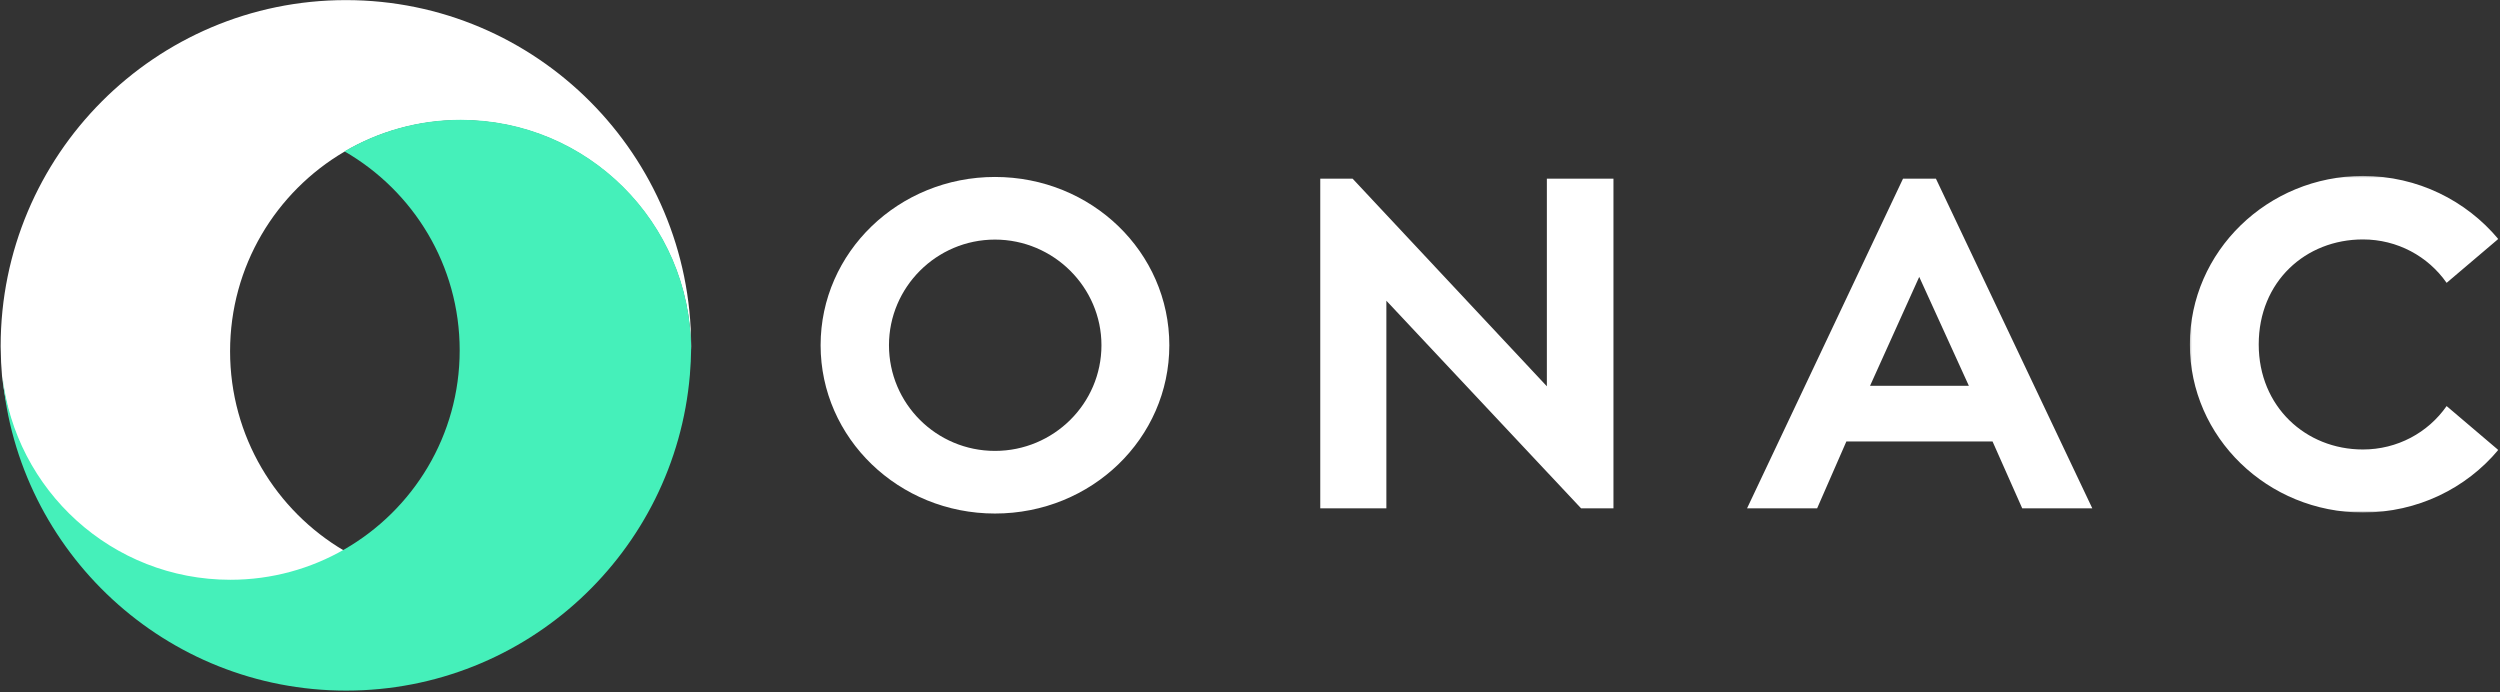
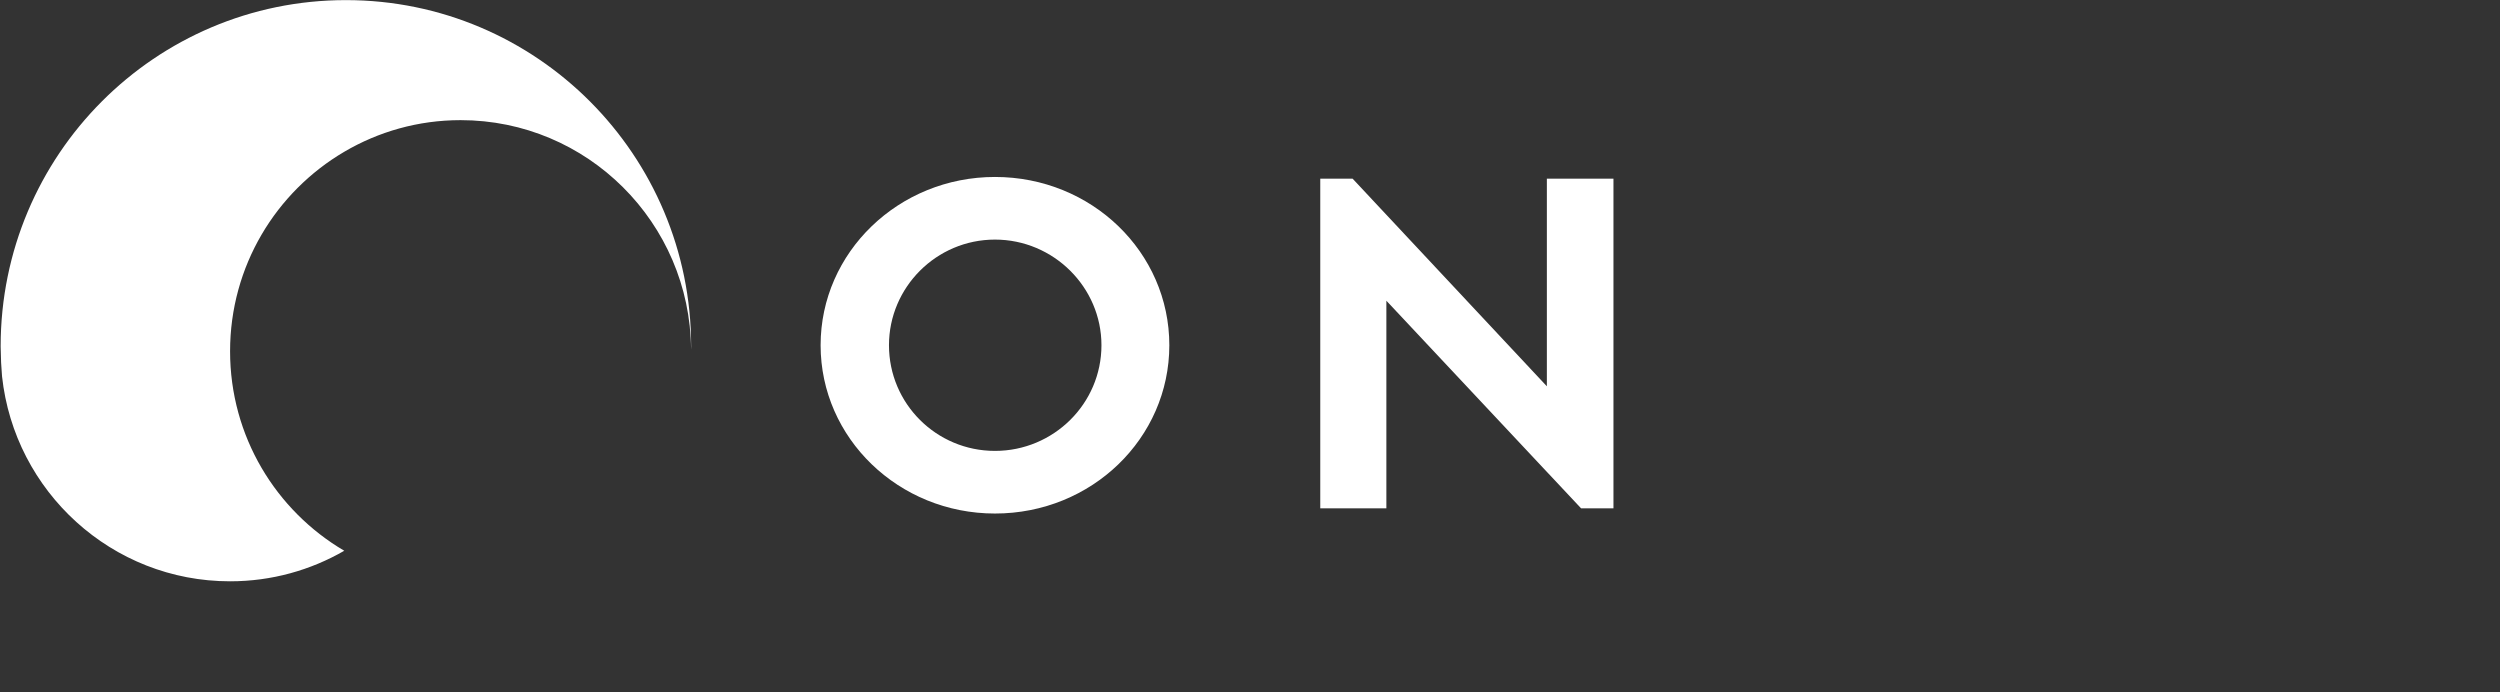
<svg xmlns="http://www.w3.org/2000/svg" xmlns:xlink="http://www.w3.org/1999/xlink" width="1441px" height="399px" viewBox="0 0 1441 399">
  <rect x="0" y="0" width="1441" height="399" fill="#333333" stroke="none" />
  <title>Group</title>
  <defs>
    <polygon id="path-1" points="0.234 0.409 178 0.409 178 194.413 0.234 194.413" />
  </defs>
  <g id="Page-1" stroke="none" stroke-width="1" fill="none" fill-rule="evenodd">
    <g id="Artboard-Copy-3" transform="translate(-169, -65)">
      <g id="Group" transform="translate(169.378, 65.063)">
        <g id="onac_fondoverde" transform="translate(472.622, 100.937)">
          <path d="M161.877,97.99 C161.877,64.587 134.274,37.099 100.5,37.099 C66.745,37.099 39.407,64.587 39.407,97.99 C39.407,131.679 66.745,158.897 100.5,158.897 C134.274,158.897 161.877,131.679 161.877,97.99 M201,97.99 C201,151.608 156.244,195 100.5,195 C45.025,195 0,151.608 0,97.99 C0,44.376 45.025,1 100.5,1 C156.244,1 201,44.376 201,97.99" id="Fill-100" fill="#FFFFFF" />
          <polygon id="Fill-102" fill="#FFFFFF" points="457 2 457 192 438.33 192 326.105 72.341 326.105 192 288 192 288 2 306.654 2 418.612 121.659 418.612 2" />
-           <path d="M604.891,121.392 L661.857,121.392 L633.24,58.595 L604.891,121.392 Z M675.501,153.46 L591.247,153.46 L574.395,192 L534,192 L623.892,2 L642.874,2 L733,192 L692.605,192 L675.501,153.46 Z" id="Fill-104" fill="#FFFFFF" />
          <g id="Group-108" transform="translate(789, 0)">
            <mask id="mask-2" fill="white">
              <use xlink:href="#path-1" />
            </mask>
            <g id="Clip-107" />
-             <path d="M148.232,133.059 L178,158.363 C159.507,180.423 131.621,194.413 99.967,194.413 C45.031,194.413 0.234,151.084 0.234,97.544 C0.234,44.007 45.031,0.409 99.967,0.409 C131.621,0.409 159.507,14.684 178,36.744 L148.232,62.032 C137.507,46.702 119.83,37.01 99.967,37.01 C66.996,37.01 39.927,61.228 39.927,97.544 C39.927,133.344 66.996,158.081 99.967,158.081 C119.83,158.081 137.507,148.405 148.232,133.059" id="Fill-106" fill="#FFFFFF" mask="url(#mask-2)" />
          </g>
        </g>
        <path d="M199,0 C89.093,0 0,89.328 0,199.524 C0,200.005 0.035,200.486 0.035,200.967 C0.076,206.313 0.345,211.601 0.796,216.841 C7.972,283.276 64.072,335 132.241,335 C156.209,335 178.667,328.574 198.052,317.395 C158.691,294.274 132.241,251.447 132.241,202.411 C132.241,153.369 158.691,110.542 198.052,87.421 C217.735,75.848 240.644,69.188 265.109,69.188 C338.148,69.188 397.397,128.276 397.953,201.372 C397.959,200.75 398,200.146 398,199.524 C398,89.328 308.907,0 199,0" id="Fill-412" fill="#FFFFFF" />
-         <path d="M265.21,69 C240.755,69 217.856,75.643 198.175,87.18 C237.847,110.007 264.584,152.8 264.584,201.872 C264.584,250.945 237.847,293.744 198.175,316.565 C178.798,327.715 156.355,334.119 132.397,334.119 C64.256,334.119 8.173,282.529 1,216.265 C9.758,318.081 95.088,398 199.128,398 C303.268,398 388.663,317.923 397.275,215.961 C397.696,210.968 397.953,205.929 398,200.836 C397.438,127.935 338.213,69 265.21,69" id="Fill-413" fill="#45F0BA" />
      </g>
    </g>
  </g>
</svg>